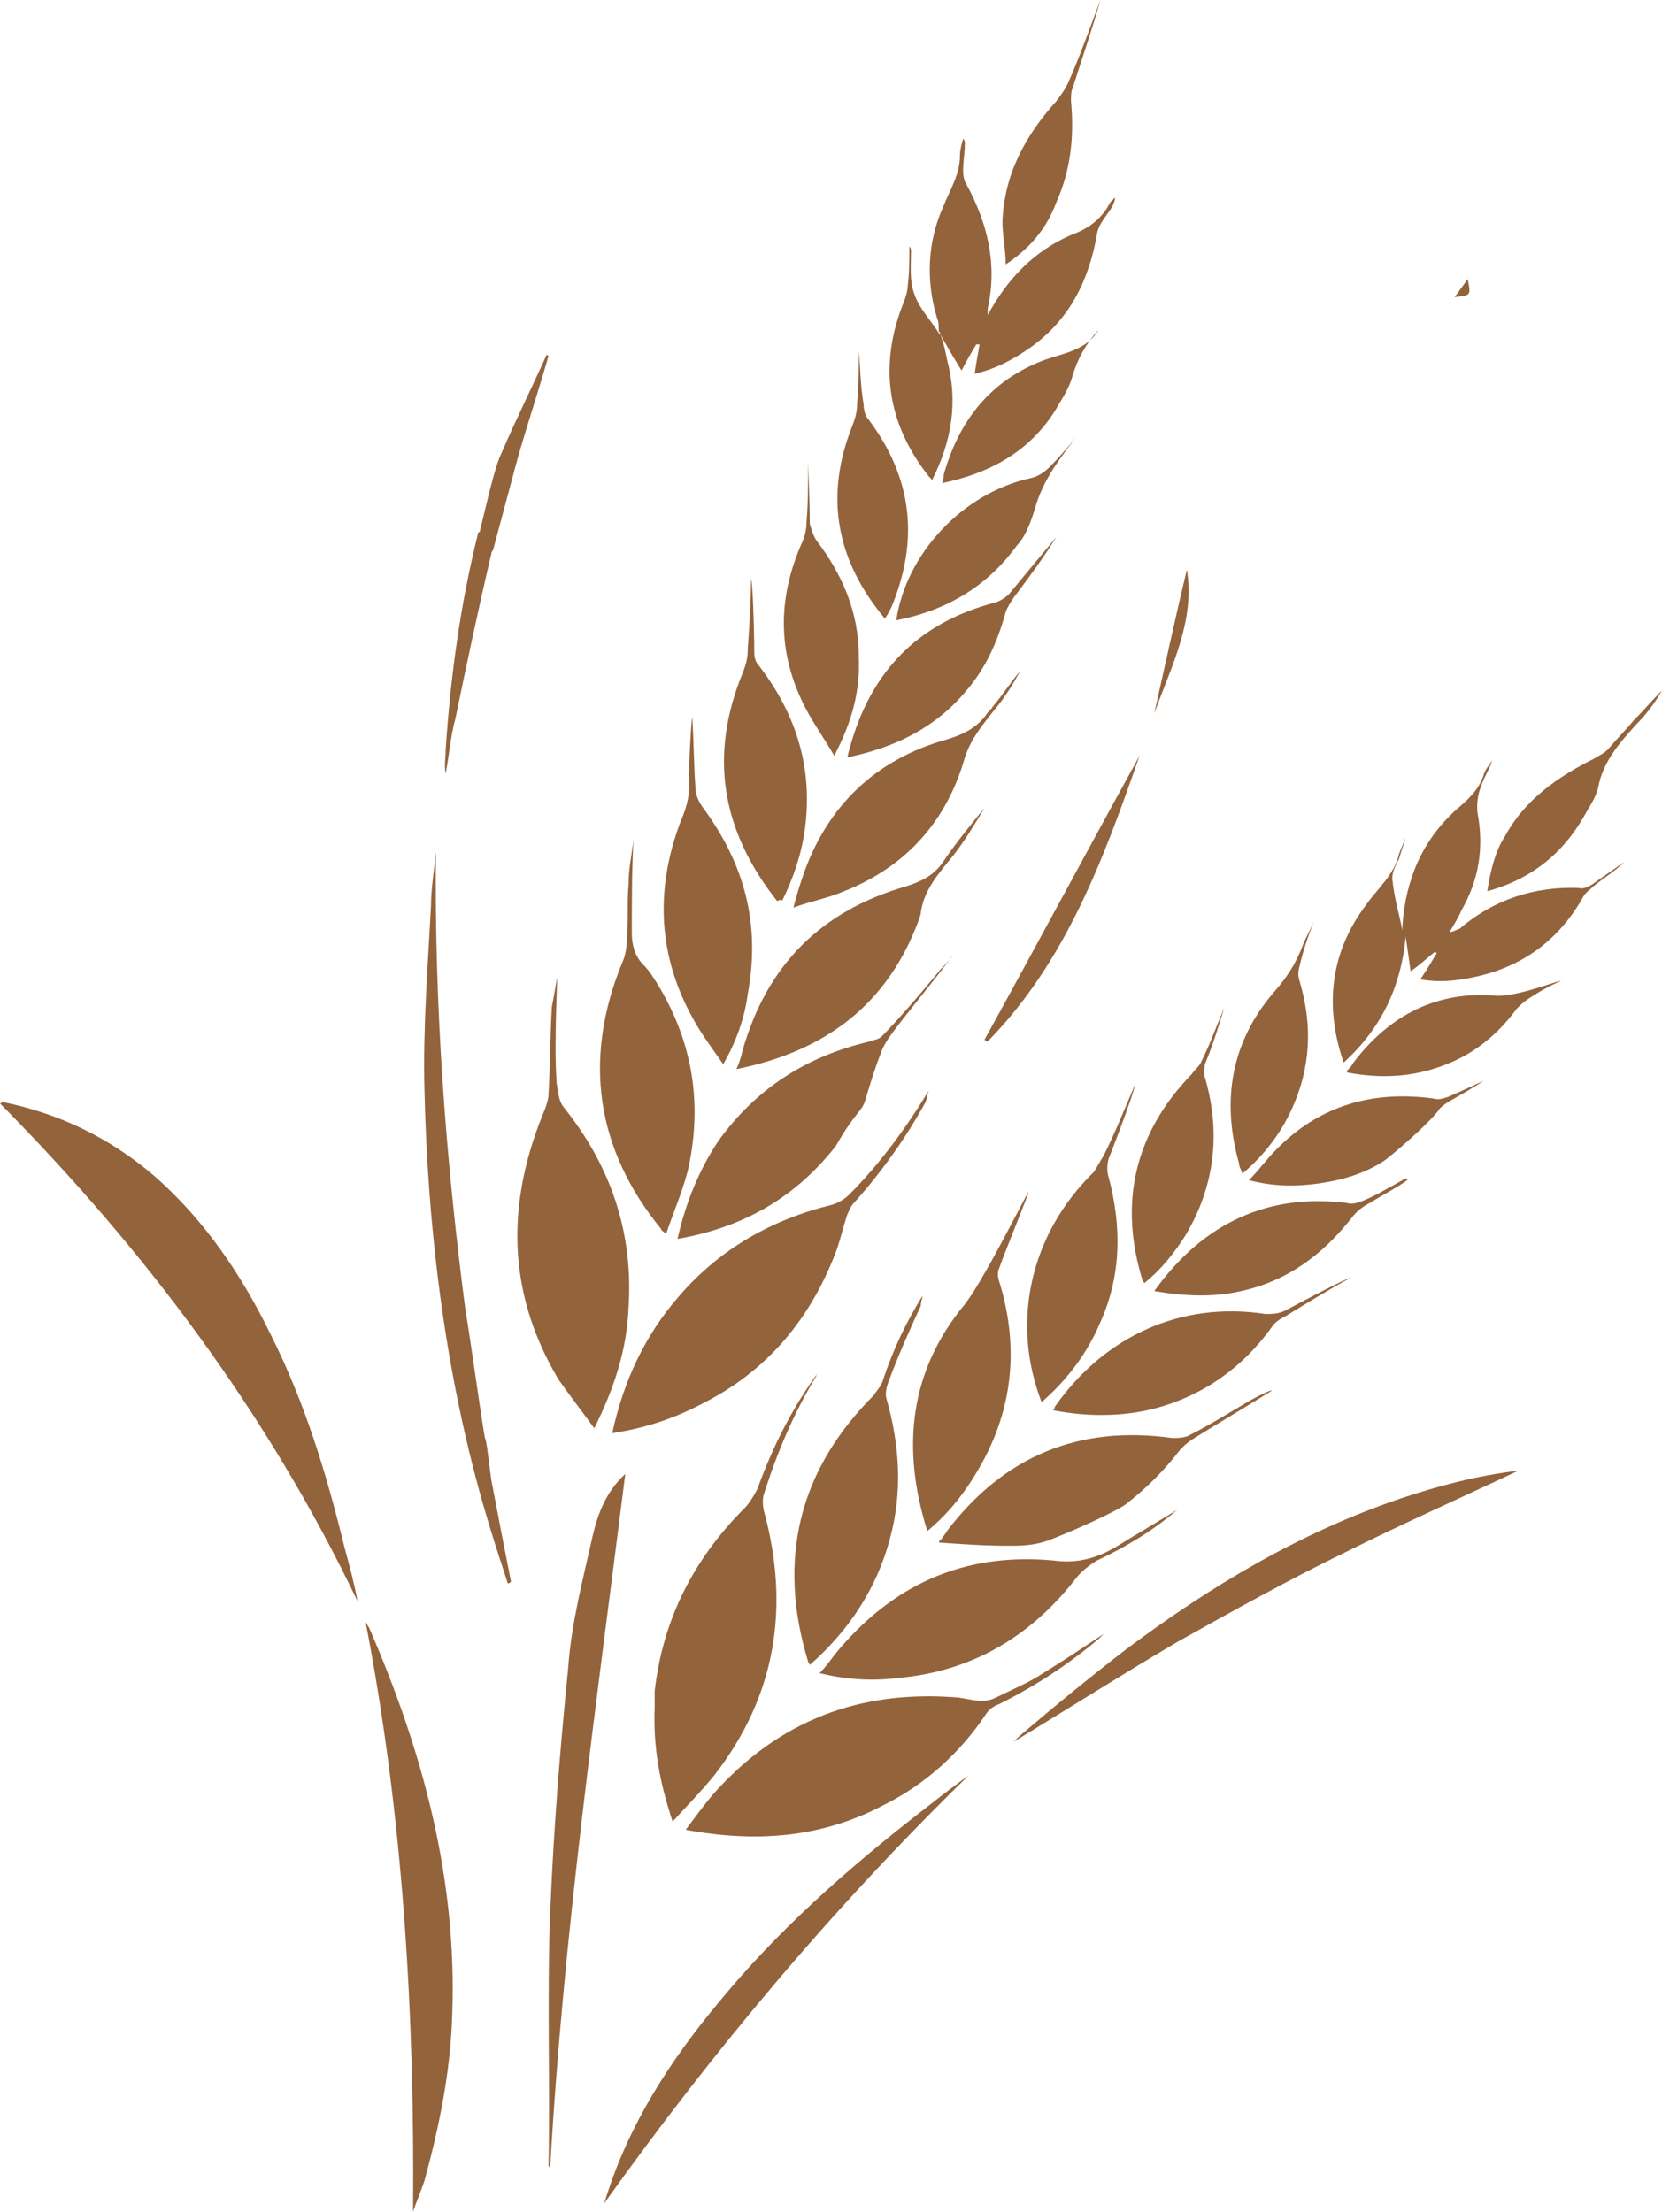
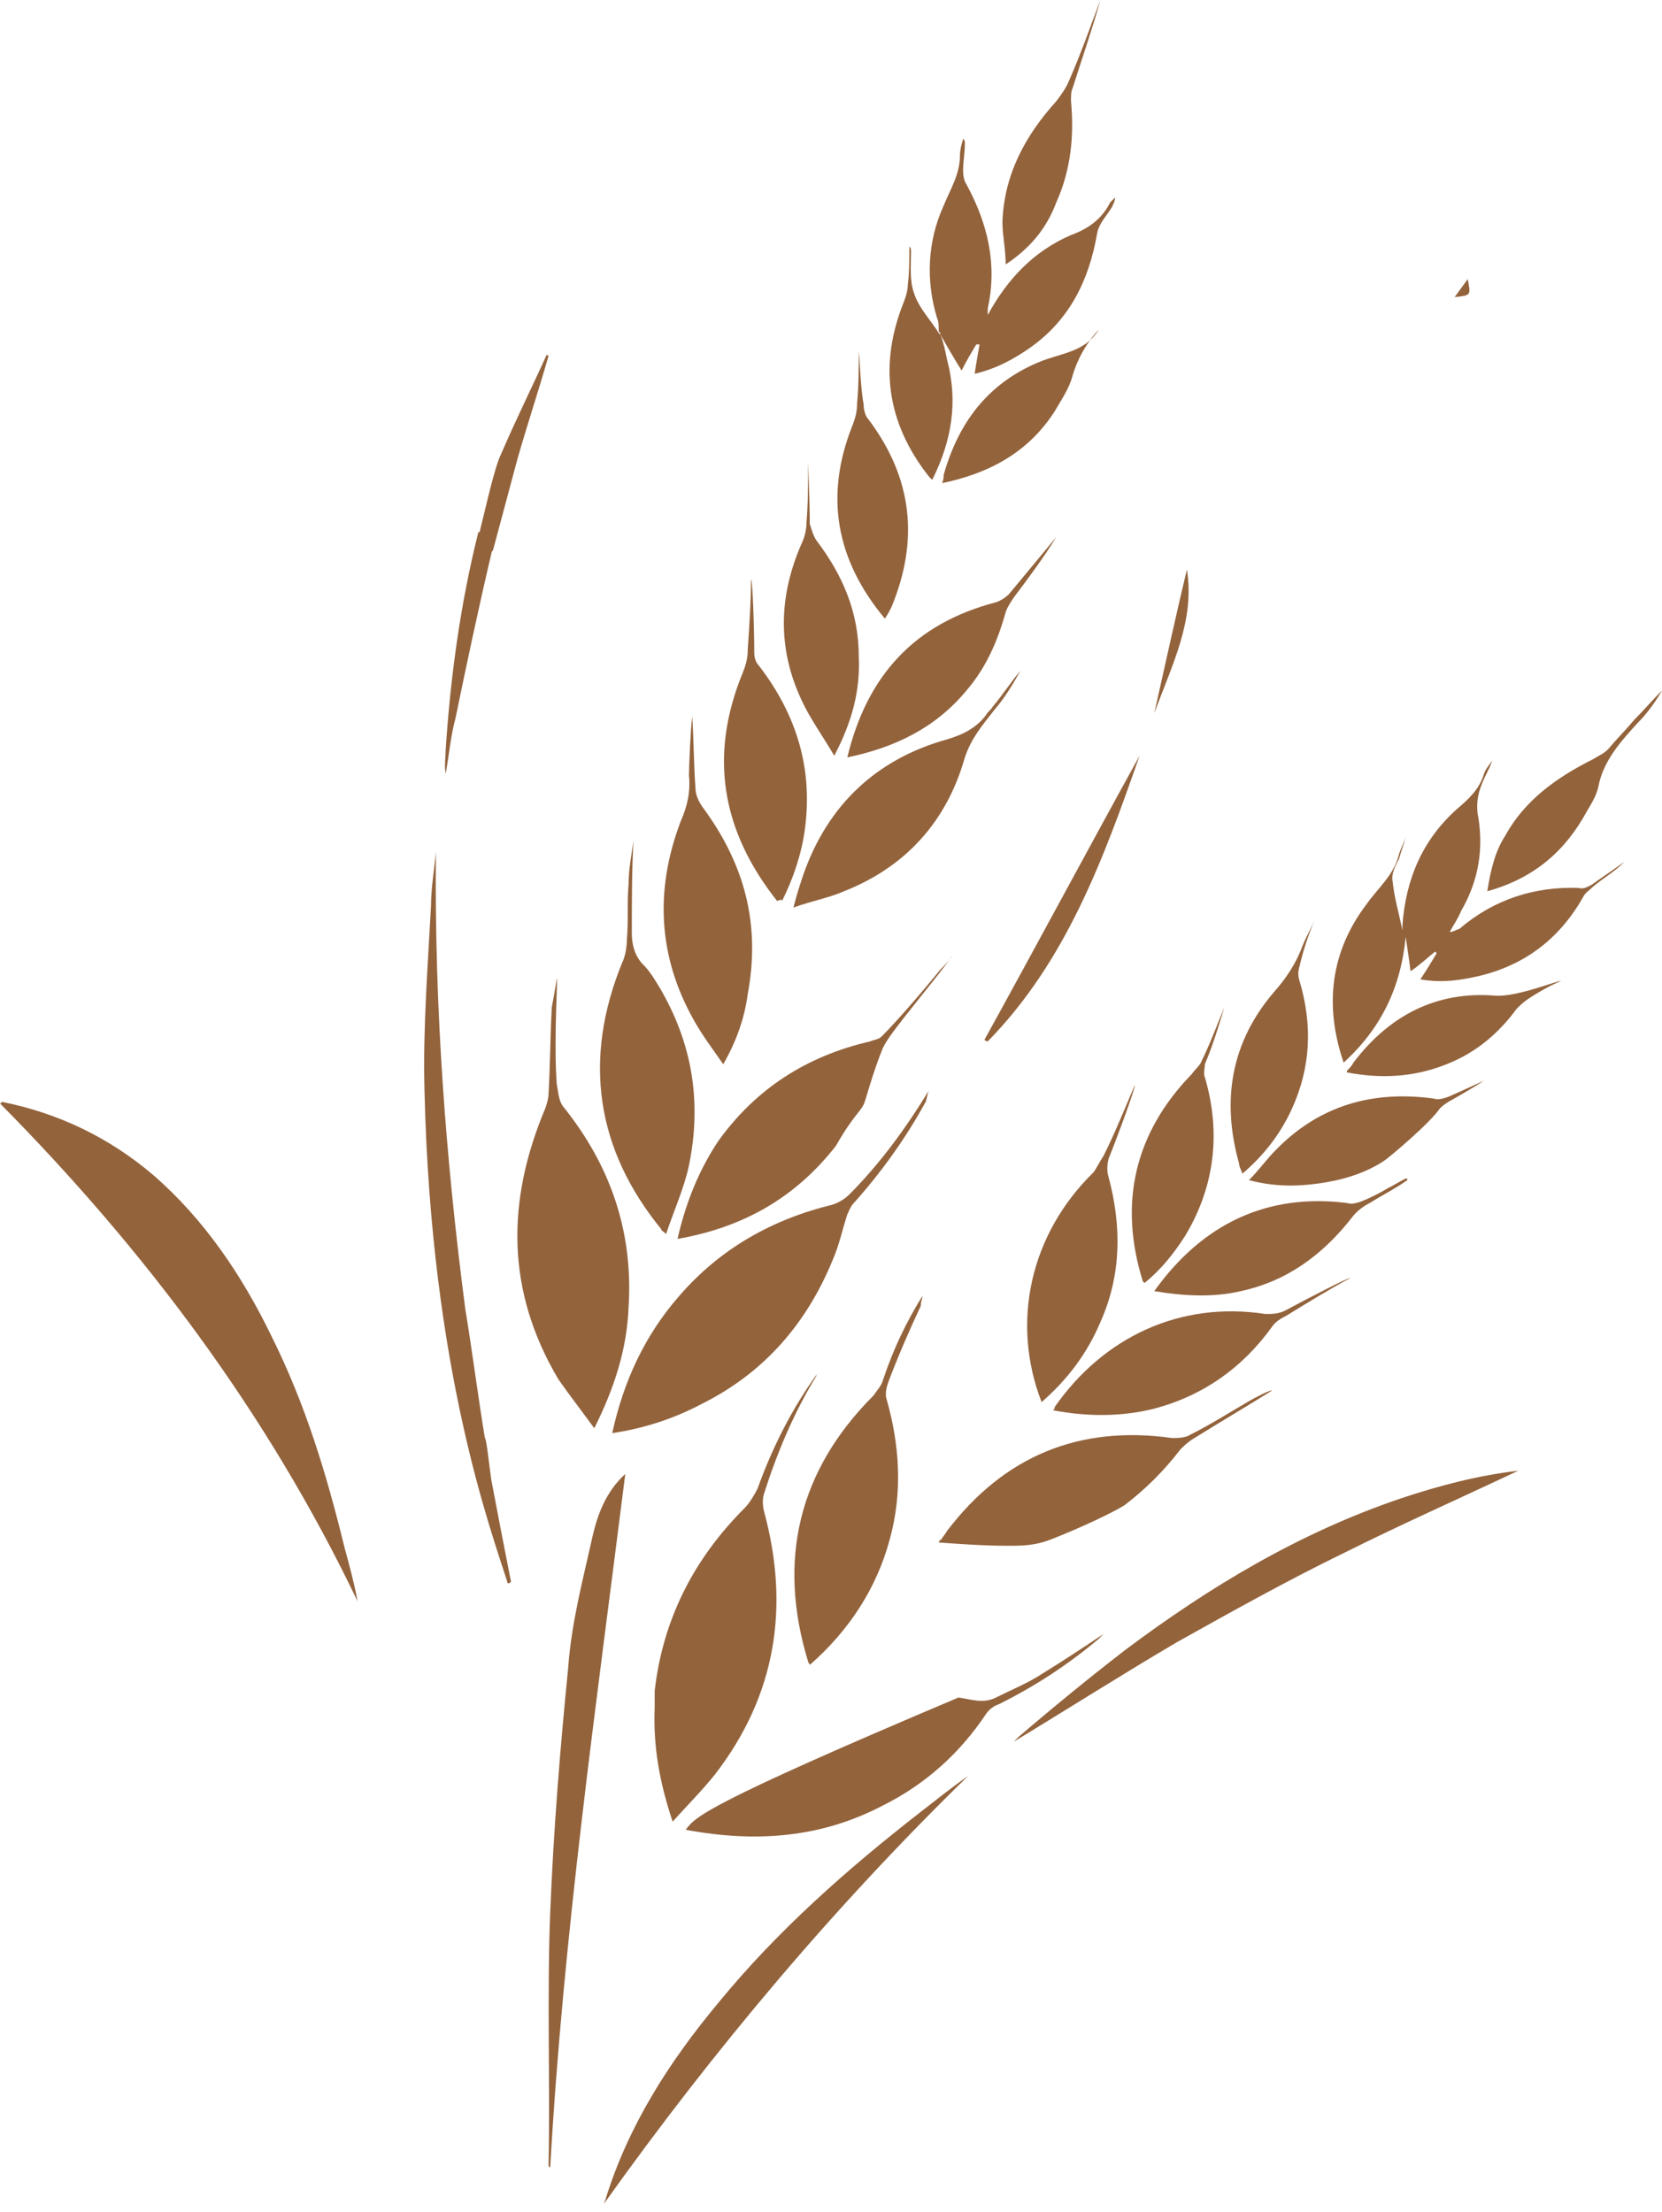
<svg xmlns="http://www.w3.org/2000/svg" version="1.1" id="katman_1" x="0px" y="0px" viewBox="0 0 101.8 135.5" style="enable-background:new 0 0 101.8 135.5;" xml:space="preserve">
  <style type="text/css">
	.st0{fill:#93633C;}
</style>
  <g>
    <path class="st0" d="M0,67.6c8.9,9,16.4,19,21.9,30.5c-0.2-1.1-0.5-2.2-0.8-3.3c-1.1-4.5-2.4-8.8-4.5-13c-1.8-3.7-4.1-7.1-7.2-9.8   c-2.7-2.3-5.8-3.8-9.3-4.5C0.1,67.5,0.1,67.6,0,67.6" />
  </g>
  <g>
-     <path class="st0" d="M42,112.1c4.3,0.8,8.3,0.5,12.1-1.5c2.6-1.3,4.7-3.2,6.3-5.6c0.2-0.3,0.5-0.5,0.8-0.6c2.2-1.1,4.2-2.4,6.1-4   c0.1-0.1,0.2-0.2,0.3-0.3c-1.2,0.8-2.4,1.6-3.7,2.4c-0.9,0.6-1.9,1-2.9,1.5c-0.8,0.4-1.5,0.1-2.3,0c-6-0.5-11,1.4-15,5.9   C43.1,110.6,42.6,111.3,42,112.1" />
+     <path class="st0" d="M42,112.1c4.3,0.8,8.3,0.5,12.1-1.5c2.6-1.3,4.7-3.2,6.3-5.6c0.2-0.3,0.5-0.5,0.8-0.6c2.2-1.1,4.2-2.4,6.1-4   c0.1-0.1,0.2-0.2,0.3-0.3c-1.2,0.8-2.4,1.6-3.7,2.4c-0.9,0.6-1.9,1-2.9,1.5c-0.8,0.4-1.5,0.1-2.3,0C43.1,110.6,42.6,111.3,42,112.1" />
  </g>
  <g>
    <path class="st0" d="M56.9,66.8c-1.4,2.3-3,4.5-4.9,6.4c-0.3,0.3-0.7,0.5-1,0.6c-3.7,0.9-6.9,2.7-9.4,5.6c-2.1,2.4-3.4,5.2-4.1,8.4   c2-0.3,3.8-0.9,5.5-1.8c3.8-1.9,6.4-4.9,8-8.8c0.4-0.9,0.6-1.9,0.9-2.8c0.1-0.2,0.2-0.5,0.4-0.7c1.7-1.9,3.2-4,4.4-6.2   C56.8,67.2,56.8,67,56.9,66.8" />
  </g>
  <g>
    <path class="st0" d="M36.4,87.5c1.2-2.4,2-4.8,2.1-7.4c0.3-4.6-1.1-8.7-4-12.3c-0.3-0.4-0.3-0.9-0.4-1.4c-0.2-2.7,0.1-7,0-6.4   s-0.2,1.2-0.3,1.7c-0.1,1.8-0.1,3.6-0.2,5.3c0,0.3-0.1,0.6-0.2,0.9C31,73.6,31,79.1,34.2,84.5C34.9,85.5,35.6,86.4,36.4,87.5" />
  </g>
  <g>
    <path class="st0" d="M88.8,57.1c0.2-0.4,0.5-0.8,0.7-1.3c1.1-1.9,1.4-3.9,1-6c-0.1-1,0.2-1.7,0.6-2.5c0.1-0.2,0.2-0.4,0.3-0.7   c-0.2,0.3-0.4,0.5-0.5,0.8c-0.3,1-1,1.6-1.7,2.2c-2.1,1.9-3.1,4.3-3.3,7.1c0,0.1,0,0.2,0,0.3l0,0c-0.2-1-0.5-2-0.6-3   c-0.1-0.5,0.2-1,0.4-1.4c0.1-0.4,0.3-0.9,0.4-1.3c-0.1,0.3-0.3,0.7-0.4,1c-0.3,1.3-1.3,2.1-2,3.1c-2.2,2.9-2.6,6.2-1.4,9.7   c2.3-2.1,3.5-4.6,3.8-7.7c0.1,0.7,0.2,1.3,0.3,2.1c0.6-0.4,1-0.8,1.5-1.2l0.1,0.1c-0.3,0.5-0.6,1-1,1.6c1.1,0.2,2.1,0.1,3.1-0.1   c3.1-0.6,5.4-2.3,6.9-5c0.1-0.2,0.4-0.4,0.6-0.6c0.6-0.5,1.3-0.9,1.9-1.5c-0.7,0.5-1.3,0.9-2,1.4c-0.2,0.1-0.5,0.3-0.8,0.2   c-2.7-0.1-5.2,0.7-7.3,2.5C89.1,57,89,57.1,88.8,57.1L88.8,57.1" />
  </g>
  <g>
    <path class="st0" d="M50.1,84.1c-1.6,2.2-2.8,4.6-3.7,7.1c-0.2,0.4-0.5,0.9-0.8,1.2c-3.1,3.1-5,6.8-5.5,11.2c0,0.1,0,0.3,0,1   c-0.1,2.4,0.3,4.6,1.1,7c0.9-1,1.8-1.9,2.6-2.9c3.7-4.8,4.6-10.2,3-16.1c-0.1-0.4-0.1-0.8,0-1.1c0.8-2.5,1.8-4.9,3.2-7.2   C50,84.3,50,84.2,50.1,84.1" />
  </g>
  <g>
-     <path class="st0" d="M72.1,92.5c-1.3,0.8-2.5,1.5-3.8,2.3c-1.2,0.7-2.4,1-3.8,0.8c-5.5-0.5-9.9,1.5-13.4,5.8   c-0.3,0.4-0.5,0.7-0.9,1.1c1.6,0.4,3.2,0.5,4.8,0.3c4.5-0.4,8.1-2.5,10.9-6.1c0.3-0.4,0.8-0.8,1.3-1.1   C68.9,94.8,70.6,93.8,72.1,92.5" />
-   </g>
+     </g>
  <g>
    <path class="st0" d="M40.8,75.6c0.5-1.5,1.1-2.8,1.4-4.2c0.8-3.9,0.2-7.5-1.8-10.9c-0.3-0.5-0.6-1-1-1.4c-0.5-0.5-0.7-1.2-0.7-1.9   c0-1.9,0-3.9,0.1-5.7c-0.1,0.8-0.3,1.7-0.3,2.7c-0.1,1.1,0,2.2-0.1,3.3c0,0.5-0.1,1.1-0.3,1.5c-2.4,5.9-1.6,11.4,2.4,16.3   C40.5,75.4,40.6,75.4,40.8,75.6" />
  </g>
  <g>
    <path class="st0" d="M56.5,79.4c-1,1.6-1.8,3.3-2.4,5.1c-0.1,0.4-0.4,0.7-0.6,1c-4.6,4.6-5.9,10.1-4,16.3c0,0.1,0.1,0.1,0.1,0.2   c2.4-2.1,4.1-4.7,4.9-7.7c0.8-2.9,0.6-5.8-0.2-8.6c-0.1-0.3,0-0.7,0.1-1c0.6-1.6,1.3-3.2,2-4.7C56.4,79.7,56.5,79.6,56.5,79.4" />
  </g>
  <g>
-     <path class="st0" d="M22.4,99.4c2.3,11.9,3,24,2.9,36.1c0.2-0.6,0.5-1.3,0.7-1.9c0.9-3.3,1.6-6.7,1.7-10.2   c0.3-8.3-1.8-16.1-5.1-23.7C22.5,99.6,22.5,99.5,22.4,99.4" />
-   </g>
+     </g>
  <g>
    <path class="st0" d="M54,63.5c-0.2,0.2-0.5,0.2-0.7,0.3c-3.9,0.9-7,2.9-9.3,6.1c-1.2,1.8-2,3.8-2.5,6c4-0.7,7.2-2.5,9.7-5.7   c1.2-2.1,1.6-2.1,1.8-2.8c0.3-1,0.6-2,1-3c0.1-0.3,0.3-0.6,0.5-0.9c1-1.4,2.8-3.5,3.8-4.9c0.1-0.1-0.2,0.3-0.7,0.8   C56.7,60.5,55.1,62.4,54,63.5" />
  </g>
  <g>
    <path class="st0" d="M57.6,20.5c0.4,0.7,0.8,1.4,1.3,2.2c0.3-0.6,0.6-1.1,0.9-1.6c0.1,0,0.1,0,0.2,0c-0.1,0.6-0.2,1.1-0.3,1.8   c1.3-0.3,2.4-0.9,3.4-1.6c2.4-1.7,3.6-4.1,4.1-7c0.1-0.6,0.6-1.1,0.9-1.6c0.1-0.2,0.2-0.4,0.2-0.6c-0.1,0.1-0.2,0.2-0.3,0.3   c-0.5,1-1.3,1.6-2.4,2c-2.3,1-3.9,2.7-5.1,4.9c0-0.1,0-0.3,0-0.4c0.6-2.7,0-5.2-1.3-7.6c-0.4-0.6-0.1-1.6-0.1-2.5   c0-0.1,0-0.2-0.1-0.3c-0.1,0.3-0.2,0.7-0.2,1c0,1.2-0.6,2.1-1,3.1c-1,2.2-1.1,4.6-0.4,6.9c0.1,0.2,0.1,0.5,0.1,0.8   C57.6,20.4,57.6,20.4,57.6,20.5" />
  </g>
  <g>
    <path class="st0" d="M42.4,43.9c-0.1,0.7-0.2,3.1-0.2,3.6c0.1,1-0.1,1.9-0.5,2.8c-1.6,4.2-1.4,8.3,0.8,12.2   c0.5,0.9,1.1,1.7,1.8,2.7c0.8-1.4,1.3-2.8,1.5-4.3c0.8-4.3-0.2-8-2.8-11.5c-0.2-0.3-0.4-0.7-0.4-1.1C42.5,47,42.5,45.5,42.4,43.9   C42.5,44,42.4,43.9,42.4,43.9" />
  </g>
  <g>
-     <path class="st0" d="M45.1,65.5c5.5-1.1,9.3-4,11.2-9.2c0-0.1,0.1-0.2,0.1-0.4c0.2-1.4,1.1-2.4,2-3.5c0.7-0.9,1.3-1.9,1.9-2.9   c-0.9,1.1-1.8,2.2-2.6,3.4c-0.6,0.8-1.3,1.1-2.2,1.4c-5.2,1.5-8.5,4.8-10,10C45.4,64.7,45.3,65.1,45.1,65.5" />
-   </g>
+     </g>
  <g>
-     <path class="st0" d="M56.8,93.8c1.2-1,2.1-2.1,2.9-3.4c2.3-3.7,2.8-7.7,1.5-11.9c-0.1-0.3-0.1-0.6,0-0.8c0.5-1.4,1.8-4.5,1.8-4.7   c-0.4,0.7-2.8,5.5-3.9,6.9C55.7,84,55.2,88.7,56.8,93.8" />
-   </g>
+     </g>
  <g>
    <path class="st0" d="M57.5,94.5c1.4,0.1,2.8,0.2,4.2,0.2c0.9,0,1.7,0,2.7-0.4c1.8-0.7,3.9-1.7,4.5-2.1c1.3-1,2.4-2.1,3.4-3.4   c0.2-0.2,0.4-0.4,0.7-0.6c1.6-1,3.3-2,4.9-3c0-0.1-1,0.4-1.5,0.7c-1.2,0.7-2.3,1.4-3.5,2c-0.3,0.2-0.8,0.2-1.1,0.2   c-5.7-0.8-10.3,1.1-13.8,5.7c-0.1,0.2-0.3,0.4-0.4,0.6C57.6,94.2,57.6,94.3,57.5,94.5" />
  </g>
  <g>
    <path class="st0" d="M38.3,90.3c-1.2,1.1-1.7,2.5-2,3.8c-0.6,2.7-1.3,5.3-1.5,8.1c-0.5,5-0.9,10-1.1,15c-0.2,5.1,0,10.3-0.1,15.5   l0.1,0.1C34.5,118.6,36.5,104.6,38.3,90.3" />
  </g>
  <g>
    <path class="st0" d="M62.5,41.1c-0.6,0.7-1.1,1.5-1.7,2.2c-0.1,0.2-0.3,0.3-0.4,0.5C59.8,44.6,59,45,58,45.3   c-4.3,1.2-7.3,4-8.8,8.3c-0.2,0.6-0.4,1.2-0.6,2c1.1-0.4,2.2-0.6,3.1-1c3.8-1.5,6.3-4.3,7.4-8.2c0.4-1.2,1.1-2,1.8-2.9   C61.5,42.8,62,42,62.5,41.1C62.5,41.2,62.5,41.2,62.5,41.1" />
  </g>
  <g>
    <path class="st0" d="M47.9,55.2c0.7-1.4,1.2-2.9,1.4-4.4c0.5-3.7-0.5-7-2.8-10c-0.2-0.2-0.3-0.5-0.3-0.8c0-1.4-0.1-4.5-0.2-4.5   c0,1.4-0.1,2.8-0.2,4.3c0,0.5-0.1,0.9-0.3,1.4c-2.1,5.1-1.3,9.7,2.1,14C47.8,55.1,47.9,55.1,47.9,55.2" />
  </g>
  <g>
    <path class="st0" d="M78.7,80.3c-0.4,0.2-0.8,0.2-1.2,0.2c-5.2-0.8-9.9,1.4-12.9,5.7c0,0.1,0,0.1-0.1,0.2c2.1,0.4,4.2,0.4,6.2-0.1   c3-0.8,5.4-2.5,7.2-5c0.2-0.3,0.5-0.5,0.9-0.7c1.3-0.8,2.6-1.6,3.9-2.3C82.7,78.2,80,79.6,78.7,80.3" />
  </g>
  <g>
    <path class="st0" d="M69.5,66.5c-0.6,1.4-1.2,2.9-1.9,4.3c-0.2,0.3-0.4,0.7-0.6,1c-3.9,3.8-5.1,9.2-3.2,14.1c1.6-1.4,2.8-3,3.6-4.9   c1.3-2.9,1.3-5.9,0.5-8.9c-0.1-0.3-0.1-0.7,0-1.1C68.5,69.5,69.6,66.5,69.5,66.5" />
  </g>
  <g>
    <path class="st0" d="M37,135c6.7-9.4,14.1-18.2,22.3-26.2c-1,0.7-2,1.5-2.9,2.2c-4.5,3.5-8.8,7.3-12.4,11.7c-3,3.6-5.5,7.5-6.9,12   C37.1,134.8,37,134.9,37,135" />
  </g>
  <g>
    <path class="st0" d="M93,90.1c-2.5,0.3-4.8,0.9-7.2,1.7c-6.2,2.1-11.7,5.4-16.9,9.3c-2.2,1.7-4.4,3.5-6.5,5.3   c-0.1,0.1-0.2,0.2-0.3,0.3c3.3-2,6.6-4.1,10-6.1c3.4-1.9,6.8-3.8,10.3-5.5C85.8,93.4,89.4,91.8,93,90.1" />
  </g>
  <g>
    <path class="st0" d="M49.5,28.3c0,1.2,0,2.5-0.1,3.7c0,0.4-0.1,0.9-0.3,1.3c-1.4,3.2-1.5,6.4,0,9.6c0.5,1.1,1.3,2.2,2,3.4   c1.1-2.1,1.6-4,1.5-6.1c0-2.7-1-5-2.6-7.1c-0.2-0.3-0.3-0.7-0.4-1C49.6,30.8,49.5,28.3,49.5,28.3" />
  </g>
  <g>
    <path class="st0" d="M51.9,46.4c2.9-0.6,5.4-1.8,7.3-4.1c1.2-1.4,1.9-3,2.4-4.8c0.1-0.3,0.3-0.6,0.5-0.9c0.9-1.2,1.8-2.4,2.6-3.7   c-1,1.2-1.9,2.3-2.9,3.5c-0.2,0.2-0.5,0.4-0.8,0.5C56,38.2,53.1,41.4,51.9,46.4" />
  </g>
  <g>
    <path class="st0" d="M70.7,79.1c1.8,0.3,3.6,0.4,5.3,0c2.8-0.6,5-2.2,6.8-4.5c0.3-0.4,0.7-0.7,1.1-0.9c0.8-0.5,1.6-0.9,2.3-1.4   c0-0.1,0-0.1-0.1-0.1c-0.4,0.2-0.7,0.4-1.1,0.6c-0.5,0.3-1.1,0.6-1.6,0.8c-0.3,0.1-0.6,0.2-0.9,0.1C77.7,73.1,73.7,74.9,70.7,79.1" />
  </g>
  <g>
    <path class="st0" d="M75,61.7c-0.5,1.2-0.9,2.3-1.4,3.3c-0.1,0.3-0.4,0.5-0.6,0.8c-3.5,3.6-4.5,7.9-3,12.7c0,0,0,0,0.1,0.1   c1-0.8,1.8-1.8,2.5-2.9c1.8-3,2.2-6.3,1.2-9.7c-0.1-0.2,0-0.6,0-0.8C74.3,64,74.6,63,75,61.7" />
  </g>
  <g>
    <path class="st0" d="M52.6,21.5c0,1,0,2.1-0.1,3.2c0,0.5-0.1,0.9-0.3,1.4c-1.7,4.3-1,8.2,2,11.8c0.2-0.3,0.3-0.5,0.4-0.7   c1.7-4.1,1.3-7.9-1.4-11.5c-0.2-0.2-0.3-0.6-0.3-0.9C52.7,23.6,52.7,22.6,52.6,21.5L52.6,21.5" />
  </g>
  <g>
    <path class="st0" d="M80.5,56.4c-0.2,0.5-0.5,1-0.7,1.5c-0.4,1.1-1,2-1.7,2.8c-2.7,3.1-3.3,6.7-2.2,10.6c0,0.2,0.1,0.3,0.2,0.6   c1.3-1.1,2.3-2.4,3-3.9c1.2-2.6,1.3-5.2,0.5-7.9c-0.1-0.3-0.1-0.6,0-0.9C79.8,58.3,80.1,57.4,80.5,56.4L80.5,56.4" />
  </g>
  <g>
    <path class="st0" d="M88.7,67.2c-0.3,0.1-0.6,0.2-0.9,0.1c-3.7-0.5-7,0.4-9.7,3.2c-0.5,0.5-1,1.2-1.6,1.8c1.5,0.4,2.9,0.4,4.3,0.2   c1.4-0.2,2.8-0.6,4-1.4c0.3-0.2,2.8-2.3,3.4-3.2c0.2-0.2,0.5-0.4,0.7-0.5c0.7-0.4,1.4-0.8,2-1.2C90.9,66.2,89.4,66.9,88.7,67.2" />
  </g>
  <g>
-     <path class="st0" d="M54.9,38c3.1-0.6,5.6-2.1,7.4-4.6c0.7-0.7,1.1-2.3,1.2-2.6c0.5-1.5,1.4-2.7,2.4-4c-0.5,0.6-1,1.2-1.6,1.8   c-0.3,0.3-0.7,0.6-1.2,0.7C59,30.2,55.5,33.9,54.9,38" />
-   </g>
+     </g>
  <g>
    <path class="st0" d="M91.6,61c-3.6-0.3-6.5,1.2-8.7,4.1c-0.1,0.2-0.2,0.3-0.4,0.5c0,0,0,0,0,0.1c2.1,0.4,4.1,0.3,6.1-0.5   c1.8-0.7,3.2-1.9,4.3-3.4c0.2-0.2,0.4-0.4,0.7-0.6c0.6-0.4,1.3-0.8,2-1.1C95.6,60,92.9,61.1,91.6,61" />
  </g>
  <g>
    <path class="st0" d="M57.6,20.5l-0.1-0.1C57,19.6,56.3,18.9,56,18c-0.3-0.8-0.2-1.7-0.2-2.6c0-0.1,0-0.2-0.1-0.3   c0,0.8,0,1.6-0.1,2.4c0,0.3-0.1,0.6-0.2,0.9c-1.6,3.9-1.1,7.5,1.5,10.8c0.1,0.1,0.1,0.1,0.2,0.2c1.2-2.4,1.6-4.8,0.9-7.4   C57.9,21.5,57.8,21,57.6,20.5" />
  </g>
  <g>
    <path class="st0" d="M67.4,20c-0.8,1.6-2.4,1.6-3.8,2.2c-3.1,1.3-4.9,3.7-5.8,6.9c0,0.1,0,0.3-0.1,0.5c2.9-0.6,5.3-1.9,6.9-4.4   c0.4-0.7,0.9-1.4,1.1-2.2c0.3-1,0.8-1.9,1.5-2.7C67.3,20.2,67.3,20.2,67.4,20C67.5,20,67.4,20,67.4,20" />
  </g>
  <g>
    <path class="st0" d="M67.4,0c-0.6,1.6-1.2,3.3-1.9,4.9c-0.2,0.5-0.5,0.9-0.8,1.3c-1.9,2.1-3.2,4.5-3.3,7.4c0,0.8,0.2,1.7,0.2,2.6   c1.5-1,2.5-2.2,3.1-3.8c0.9-2,1.1-4.1,0.9-6.2c0-0.3,0-0.6,0.1-0.8C66.3,3.5,66.9,1.8,67.4,0L67.4,0" />
  </g>
  <g>
    <path class="st0" d="M91.1,54.6c2.9-0.8,4.8-2.5,6.1-4.9c0.3-0.5,0.6-1,0.7-1.5c0.3-1.6,1.4-2.8,2.4-3.9c0.6-0.6,1.1-1.3,1.5-2   c-0.6,0.6-1.1,1.2-1.7,1.8c-0.5,0.6-1.1,1.2-1.6,1.8c-0.3,0.3-0.6,0.4-0.9,0.6c-2.2,1.1-4.2,2.5-5.4,4.7   C91.6,52.1,91.3,53.3,91.1,54.6" />
  </g>
  <g>
    <path class="st0" d="M60.5,63.8c4.8-4.9,7.1-11.2,9.3-17.5c-3.2,5.8-6.3,11.6-9.5,17.4C60.3,63.7,60.4,63.8,60.5,63.8" />
  </g>
  <g>
    <path class="st0" d="M72.7,34.9c-0.7,2.9-1.3,5.7-2,8.8C71.8,40.7,73.2,38,72.7,34.9" />
  </g>
  <g>
    <path class="st0" d="M89.9,17.1c-0.3,0.4-0.5,0.7-0.8,1.1C90.1,18.1,90.1,18.1,89.9,17.1" />
  </g>
  <g>
    <path class="st0" d="M33.6,21.8c0,0-0.1,0-0.1-0.1c-0.9,2-1.9,4-2.8,6.1c-0.4,0.8-0.9,3.1-1.3,4.7c0,0.1,0,0.1-0.1,0.1   c-1.1,4.4-1.7,8.8-2,13.3c0,0.5-0.1,1,0,1.5c0.2-1.1,0.3-2.3,0.6-3.4c0.7-3.4,1.4-6.7,2.2-10.1c0-0.1,0.1-0.2,0.1-0.2l1.5-5.6   C32.3,26,33,23.9,33.6,21.8" />
  </g>
  <g>
    <path class="st0" d="M30.1,90.7c-0.1-0.6-0.3-2.6-0.4-2.6c-0.4-2.4-0.8-5.5-1.2-7.9c-1.2-9.2-1.9-18.5-1.8-28   c-0.1,1.1-0.3,2.2-0.3,3.3c-0.2,3.8-0.5,7.5-0.4,11.3c0.4,17.2,4.1,27,5.1,30.2c0.1,0,0.1,0,0.2-0.1C30.9,94.9,30.5,92.8,30.1,90.7   " />
  </g>
</svg>